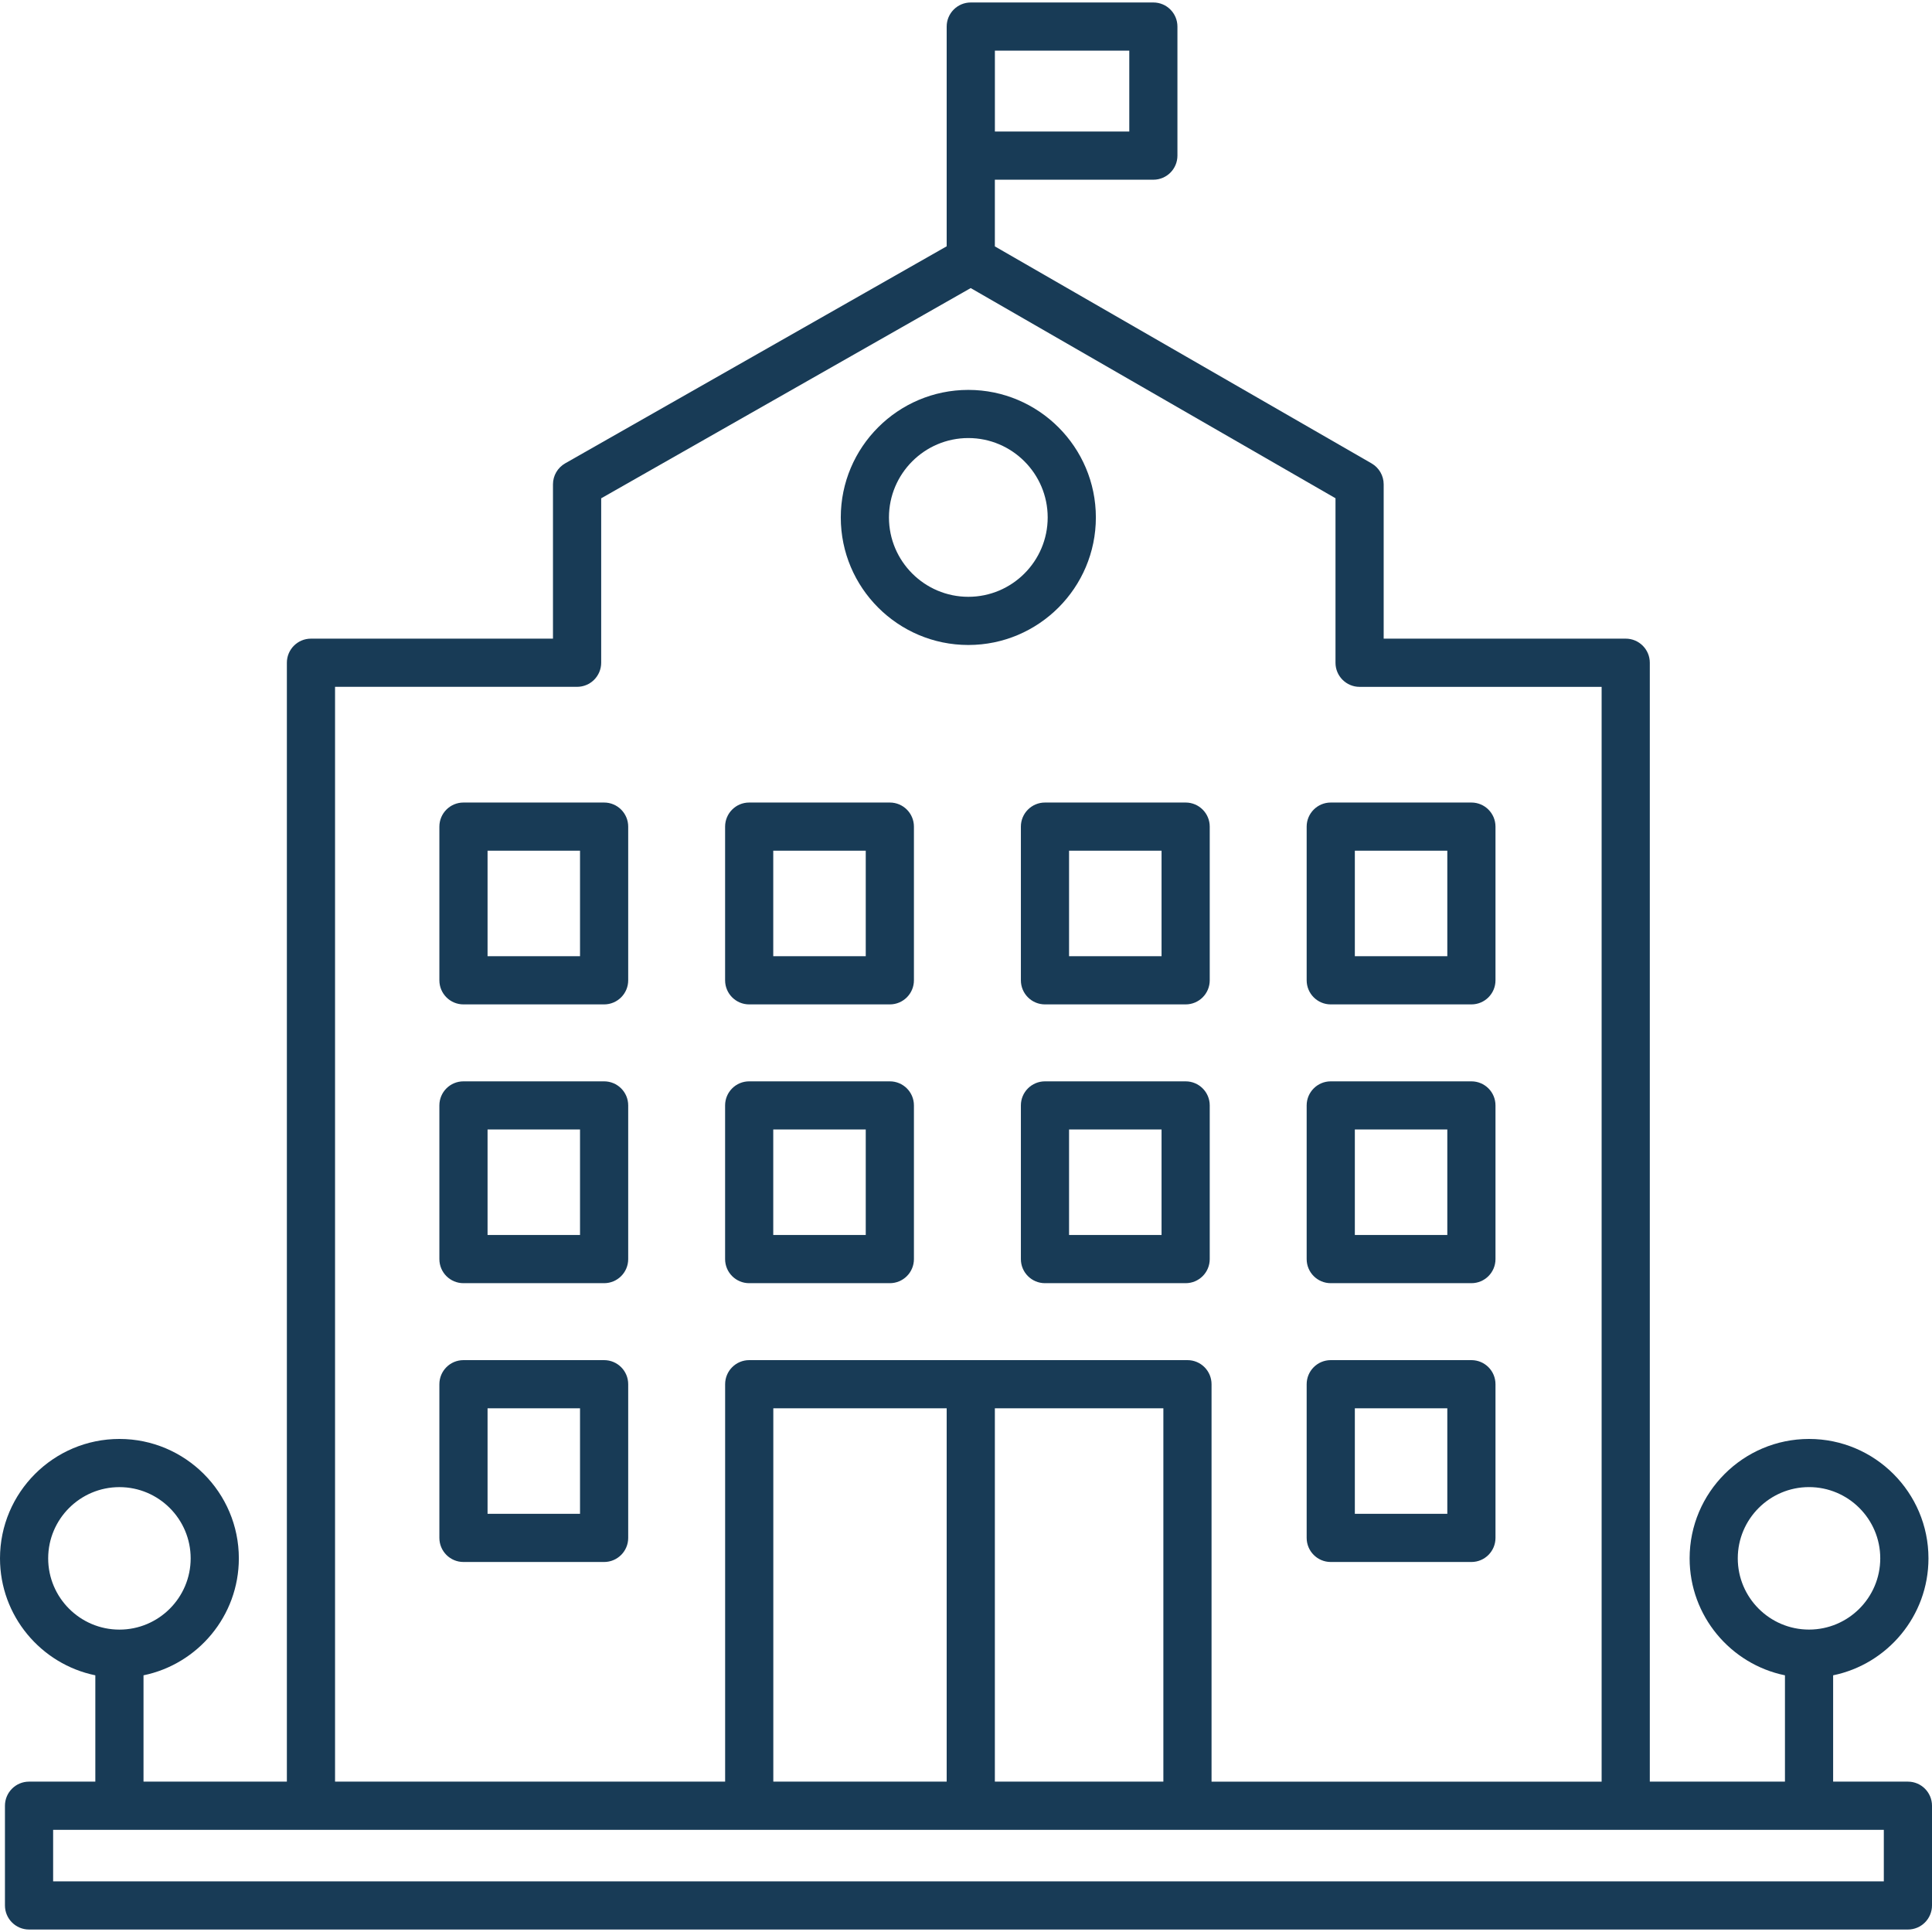
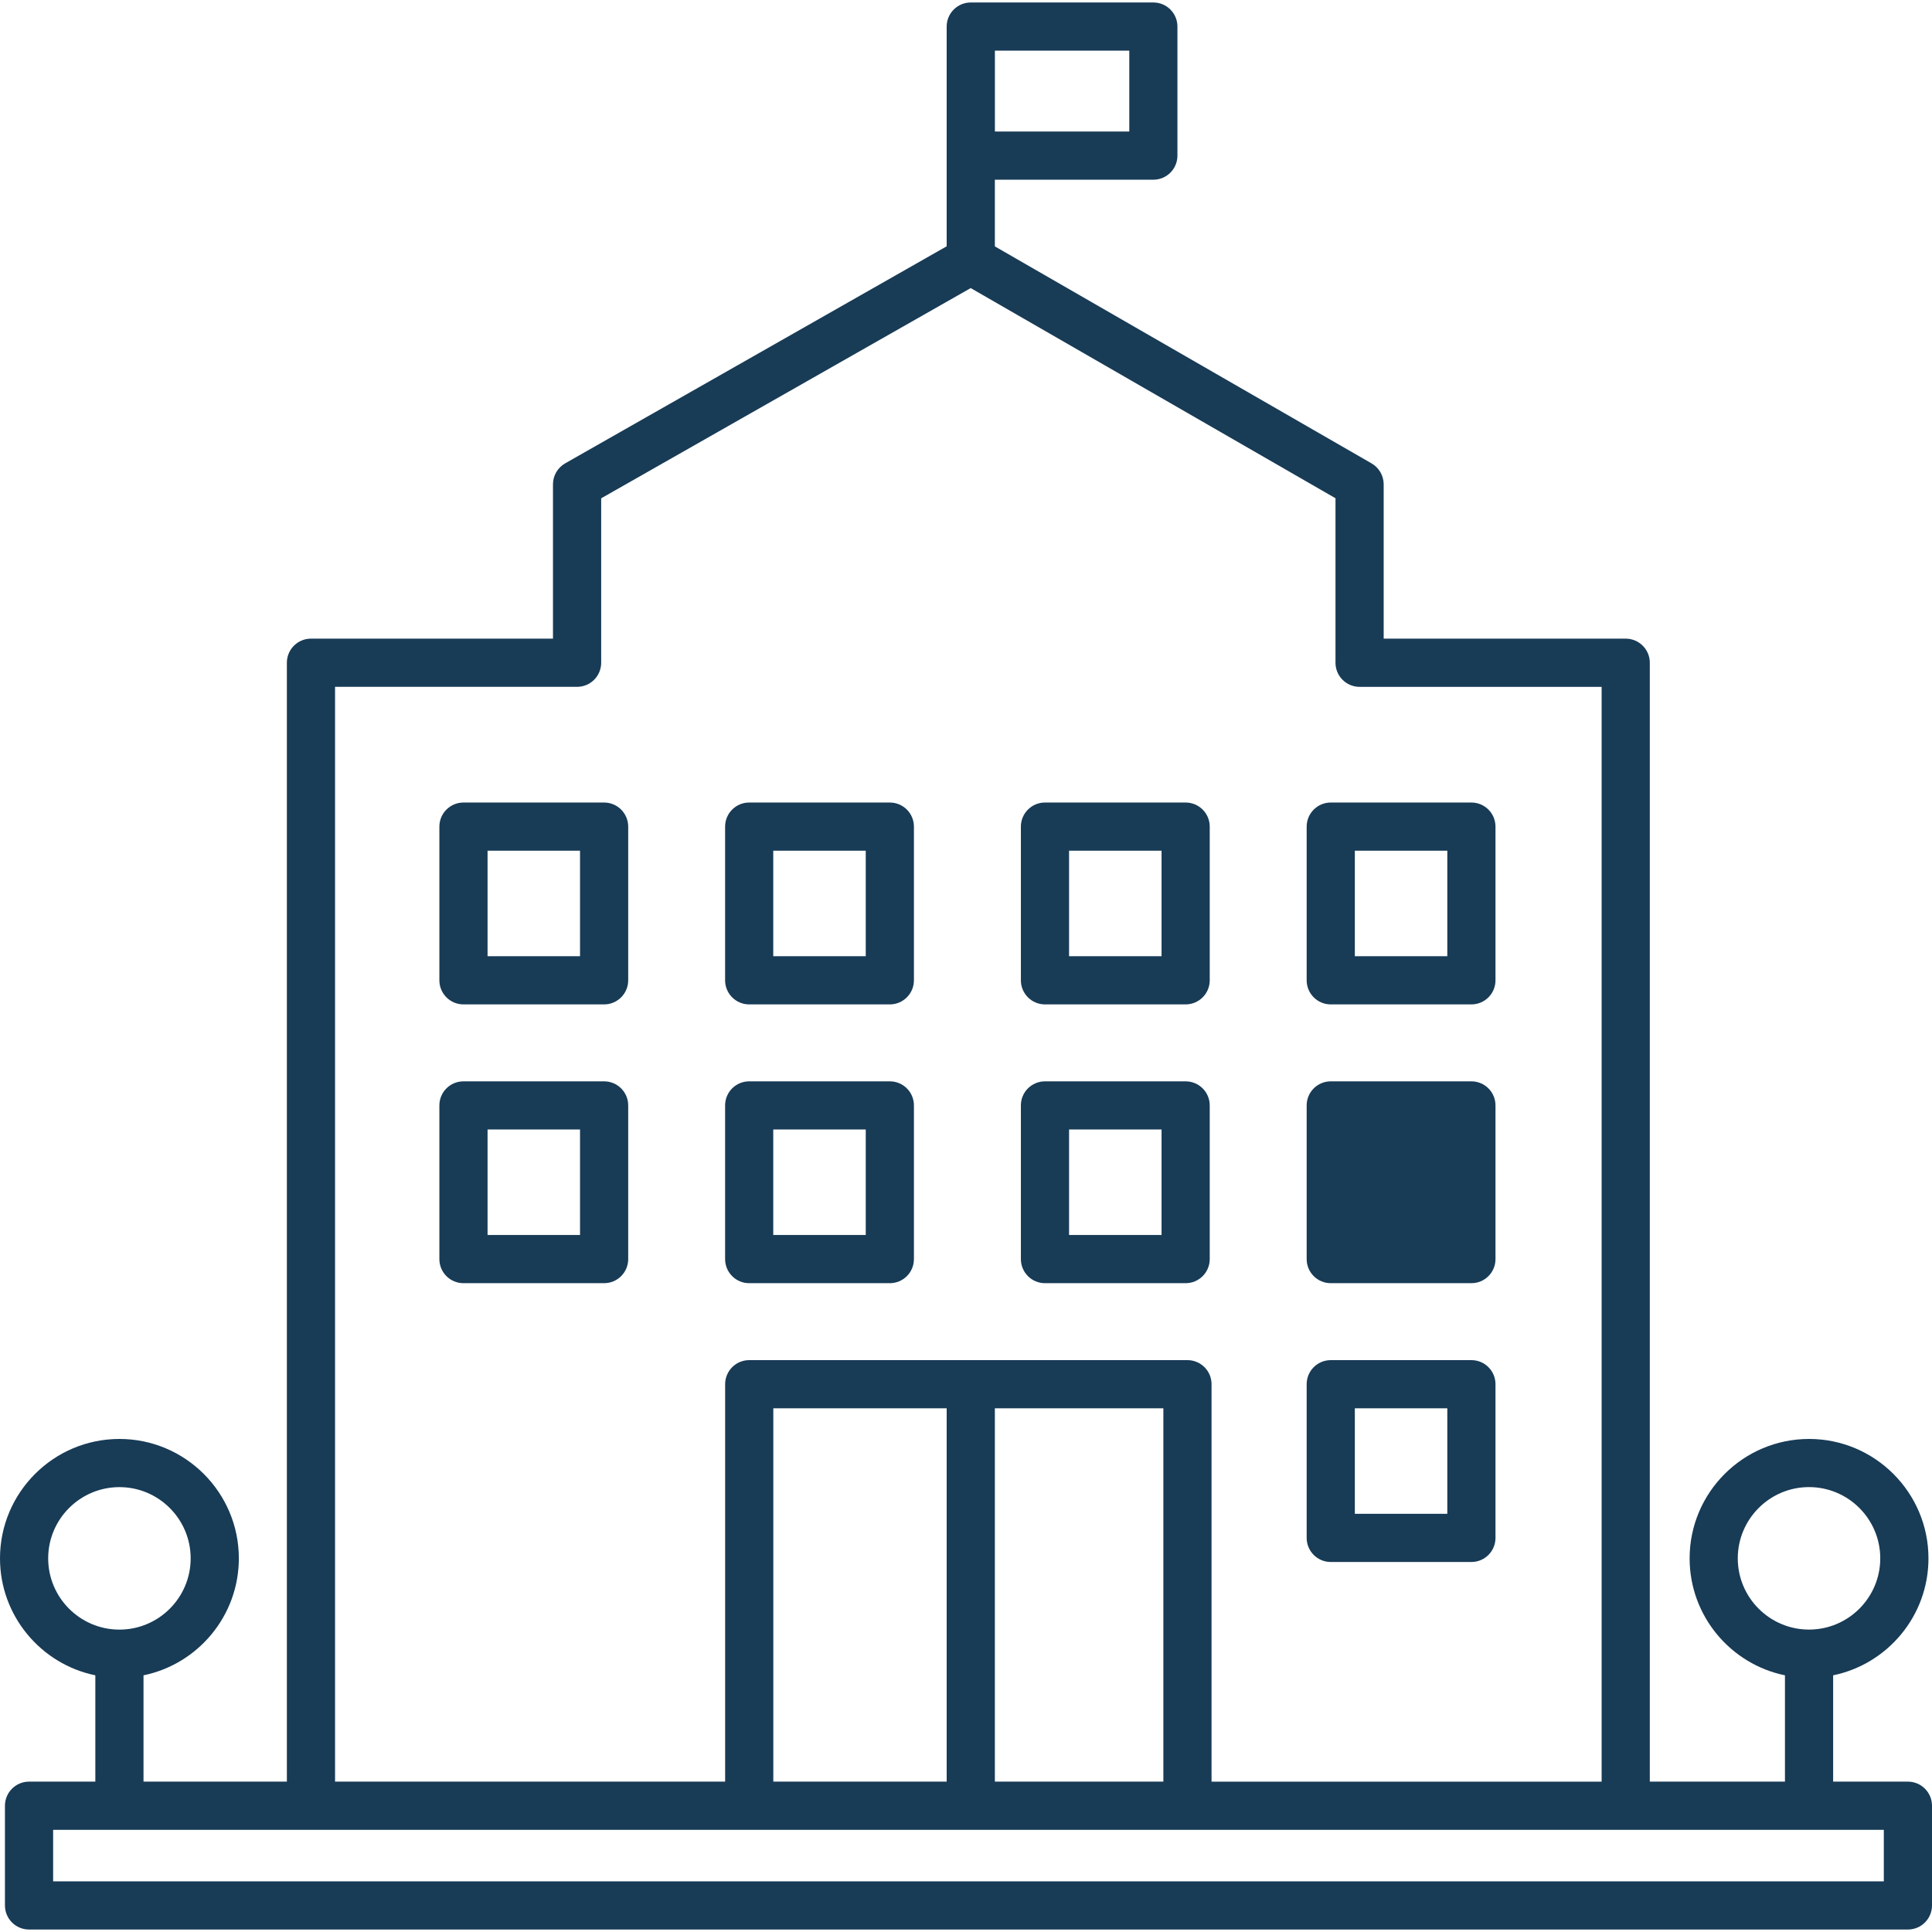
<svg xmlns="http://www.w3.org/2000/svg" width="64" height="64" viewBox="0 0 64 64" fill="none">
  <g clip-path="url(#clip0_39_775)">
    <path d="M20.012 26.585H15.353C14.911 26.585 14.555 26.943 14.555 27.383V32.474C14.555 32.914 14.911 33.272 15.353 33.272H20.012C20.453 33.272 20.81 32.914 20.81 32.474V27.383C20.81 26.943 20.453 26.585 20.012 26.585ZM19.214 31.676H16.151V28.181H19.214V31.676Z" fill="#183B56" />
    <path d="M29.477 26.585H24.817C24.376 26.585 24.02 26.943 24.02 27.383V32.474C24.02 32.914 24.377 33.272 24.817 33.272H29.477C29.918 33.272 30.275 32.914 30.275 32.474V27.383C30.275 26.943 29.918 26.585 29.477 26.585ZM28.679 31.676H25.615V28.181H28.679V31.676Z" fill="#183B56" />
    <path d="M39.276 26.585H34.616C34.175 26.585 33.818 26.943 33.818 27.383V32.474C33.818 32.914 34.175 33.272 34.616 33.272H39.276C39.717 33.272 40.074 32.914 40.074 32.474V27.383C40.074 26.943 39.717 26.585 39.276 26.585ZM38.478 31.676H35.414V28.181H38.478V31.676Z" fill="#183B56" />
    <path d="M48.742 26.585H44.083C43.642 26.585 43.285 26.943 43.285 27.383V32.474C43.285 32.914 43.642 33.272 44.083 33.272H48.742C49.184 33.272 49.54 32.914 49.54 32.474V27.383C49.54 26.943 49.184 26.585 48.742 26.585ZM47.944 31.676H44.881V28.181H47.944V31.676Z" fill="#183B56" />
    <path d="M20.012 35.821H15.353C14.911 35.821 14.555 36.178 14.555 36.618V41.709C14.555 42.15 14.911 42.507 15.353 42.507H20.012C20.453 42.507 20.81 42.15 20.81 41.709V36.618C20.81 36.178 20.453 35.821 20.012 35.821ZM19.214 40.911H16.151V37.416H19.214V40.911Z" fill="#183B56" />
    <path d="M29.477 35.821H24.817C24.376 35.821 24.02 36.178 24.02 36.618V41.709C24.02 42.15 24.377 42.507 24.817 42.507H29.477C29.918 42.507 30.275 42.15 30.275 41.709V36.618C30.275 36.178 29.918 35.821 29.477 35.821ZM28.679 40.911H25.615V37.416H28.679V40.911Z" fill="#183B56" />
    <path d="M39.276 35.821H34.616C34.175 35.821 33.818 36.178 33.818 36.618V41.709C33.818 42.15 34.175 42.507 34.616 42.507H39.276C39.717 42.507 40.074 42.15 40.074 41.709V36.618C40.074 36.178 39.716 35.821 39.276 35.821ZM38.478 40.911H35.414V37.416H38.478V40.911Z" fill="#183B56" />
-     <path d="M48.742 35.821H44.083C43.642 35.821 43.285 36.178 43.285 36.618V41.709C43.285 42.15 43.642 42.507 44.083 42.507H48.742C49.184 42.507 49.54 42.15 49.54 41.709V36.618C49.54 36.178 49.184 35.821 48.742 35.821ZM47.944 40.911H44.881V37.416H47.944V40.911Z" fill="#183B56" />
-     <path d="M20.012 45.056H15.353C14.911 45.056 14.555 45.413 14.555 45.854V50.945C14.555 51.385 14.911 51.743 15.353 51.743H20.012C20.453 51.743 20.81 51.385 20.81 50.945V45.854C20.81 45.413 20.453 45.056 20.012 45.056ZM19.214 50.147H16.151V46.652H19.214V50.147Z" fill="#183B56" />
+     <path d="M48.742 35.821H44.083C43.642 35.821 43.285 36.178 43.285 36.618V41.709C43.285 42.15 43.642 42.507 44.083 42.507H48.742C49.184 42.507 49.54 42.15 49.54 41.709V36.618C49.54 36.178 49.184 35.821 48.742 35.821ZH44.881V37.416H47.944V40.911Z" fill="#183B56" />
    <path d="M48.742 45.056H44.083C43.642 45.056 43.285 45.413 43.285 45.854V50.945C43.285 51.385 43.642 51.743 44.083 51.743H48.742C49.184 51.743 49.54 51.385 49.54 50.945V45.854C49.54 45.413 49.184 45.056 48.742 45.056ZM47.944 50.147H44.881V46.652H47.944V50.147Z" fill="#183B56" />
-     <path d="M32.077 12.916C29.747 12.916 27.852 14.811 27.852 17.141C27.852 19.471 29.747 21.366 32.077 21.366C34.407 21.366 36.302 19.471 36.302 17.141C36.302 14.812 34.407 12.916 32.077 12.916ZM32.077 19.77C30.628 19.77 29.448 18.59 29.448 17.141C29.448 15.692 30.628 14.511 32.077 14.511C33.526 14.511 34.706 15.691 34.706 17.141C34.706 18.591 33.526 19.77 32.077 19.77Z" fill="#183B56" />
    <path d="M63.202 59.019H60.725V55.497C62.525 55.127 63.883 53.53 63.883 51.623C63.883 49.442 62.108 47.667 59.927 47.667C57.746 47.667 55.971 49.441 55.971 51.623C55.971 53.531 57.329 55.128 59.129 55.497V59.019H54.652V21.954C54.652 21.514 54.295 21.156 53.854 21.156H45.836V16.043C45.836 15.758 45.683 15.494 45.436 15.351L32.956 8.162V5.953H38.206C38.648 5.953 39.004 5.595 39.004 5.155V0.88C39.004 0.44 38.648 0.082 38.206 0.082H32.158C31.717 0.082 31.36 0.44 31.36 0.88V8.159L18.722 15.349C18.473 15.491 18.318 15.756 18.318 16.043V21.156H10.301C9.86 21.156 9.503 21.513 9.503 21.954V59.019H4.754V55.497C6.554 55.127 7.912 53.53 7.912 51.623C7.912 49.442 6.137 47.667 3.956 47.667C1.775 47.667 0 49.441 0 51.623C0 53.53 1.358 55.127 3.158 55.497V59.019H0.962C0.521 59.019 0.164 59.377 0.164 59.817V63.12C0.164 63.56 0.521 63.918 0.962 63.918H63.202C63.643 63.918 64 63.56 64 63.12V59.817C64 59.377 63.643 59.019 63.202 59.019ZM32.957 1.678H37.409V4.357H32.957V1.678ZM57.566 51.622C57.566 50.321 58.625 49.262 59.926 49.262C61.228 49.262 62.286 50.321 62.286 51.622C62.286 52.923 61.228 53.982 59.926 53.982C58.625 53.982 57.566 52.924 57.566 51.622ZM11.099 22.752H19.117C19.558 22.752 19.915 22.394 19.915 21.954V16.507L32.156 9.543L44.24 16.505V21.955C44.24 22.395 44.597 22.753 45.038 22.753H53.056V59.02H40.134V45.854C40.134 45.414 39.778 45.056 39.336 45.056H24.819C24.377 45.056 24.021 45.414 24.021 45.854V59.019H11.099V22.752ZM38.538 46.652V59.019H32.956V46.652H38.538ZM31.36 46.652V59.019H25.617V46.652H31.36ZM1.596 51.623C1.596 50.321 2.655 49.263 3.956 49.263C5.258 49.263 6.316 50.322 6.316 51.623C6.316 52.924 5.258 53.983 3.956 53.983C2.655 53.983 1.596 52.924 1.596 51.623ZM62.404 62.322H1.76V60.615H62.404V62.322Z" fill="#183B56" />
  </g>
  <defs>
    <clipPath id="clip0_39_775">
      <rect width="64" height="64" fill="white" />
    </clipPath>
  </defs>
</svg>